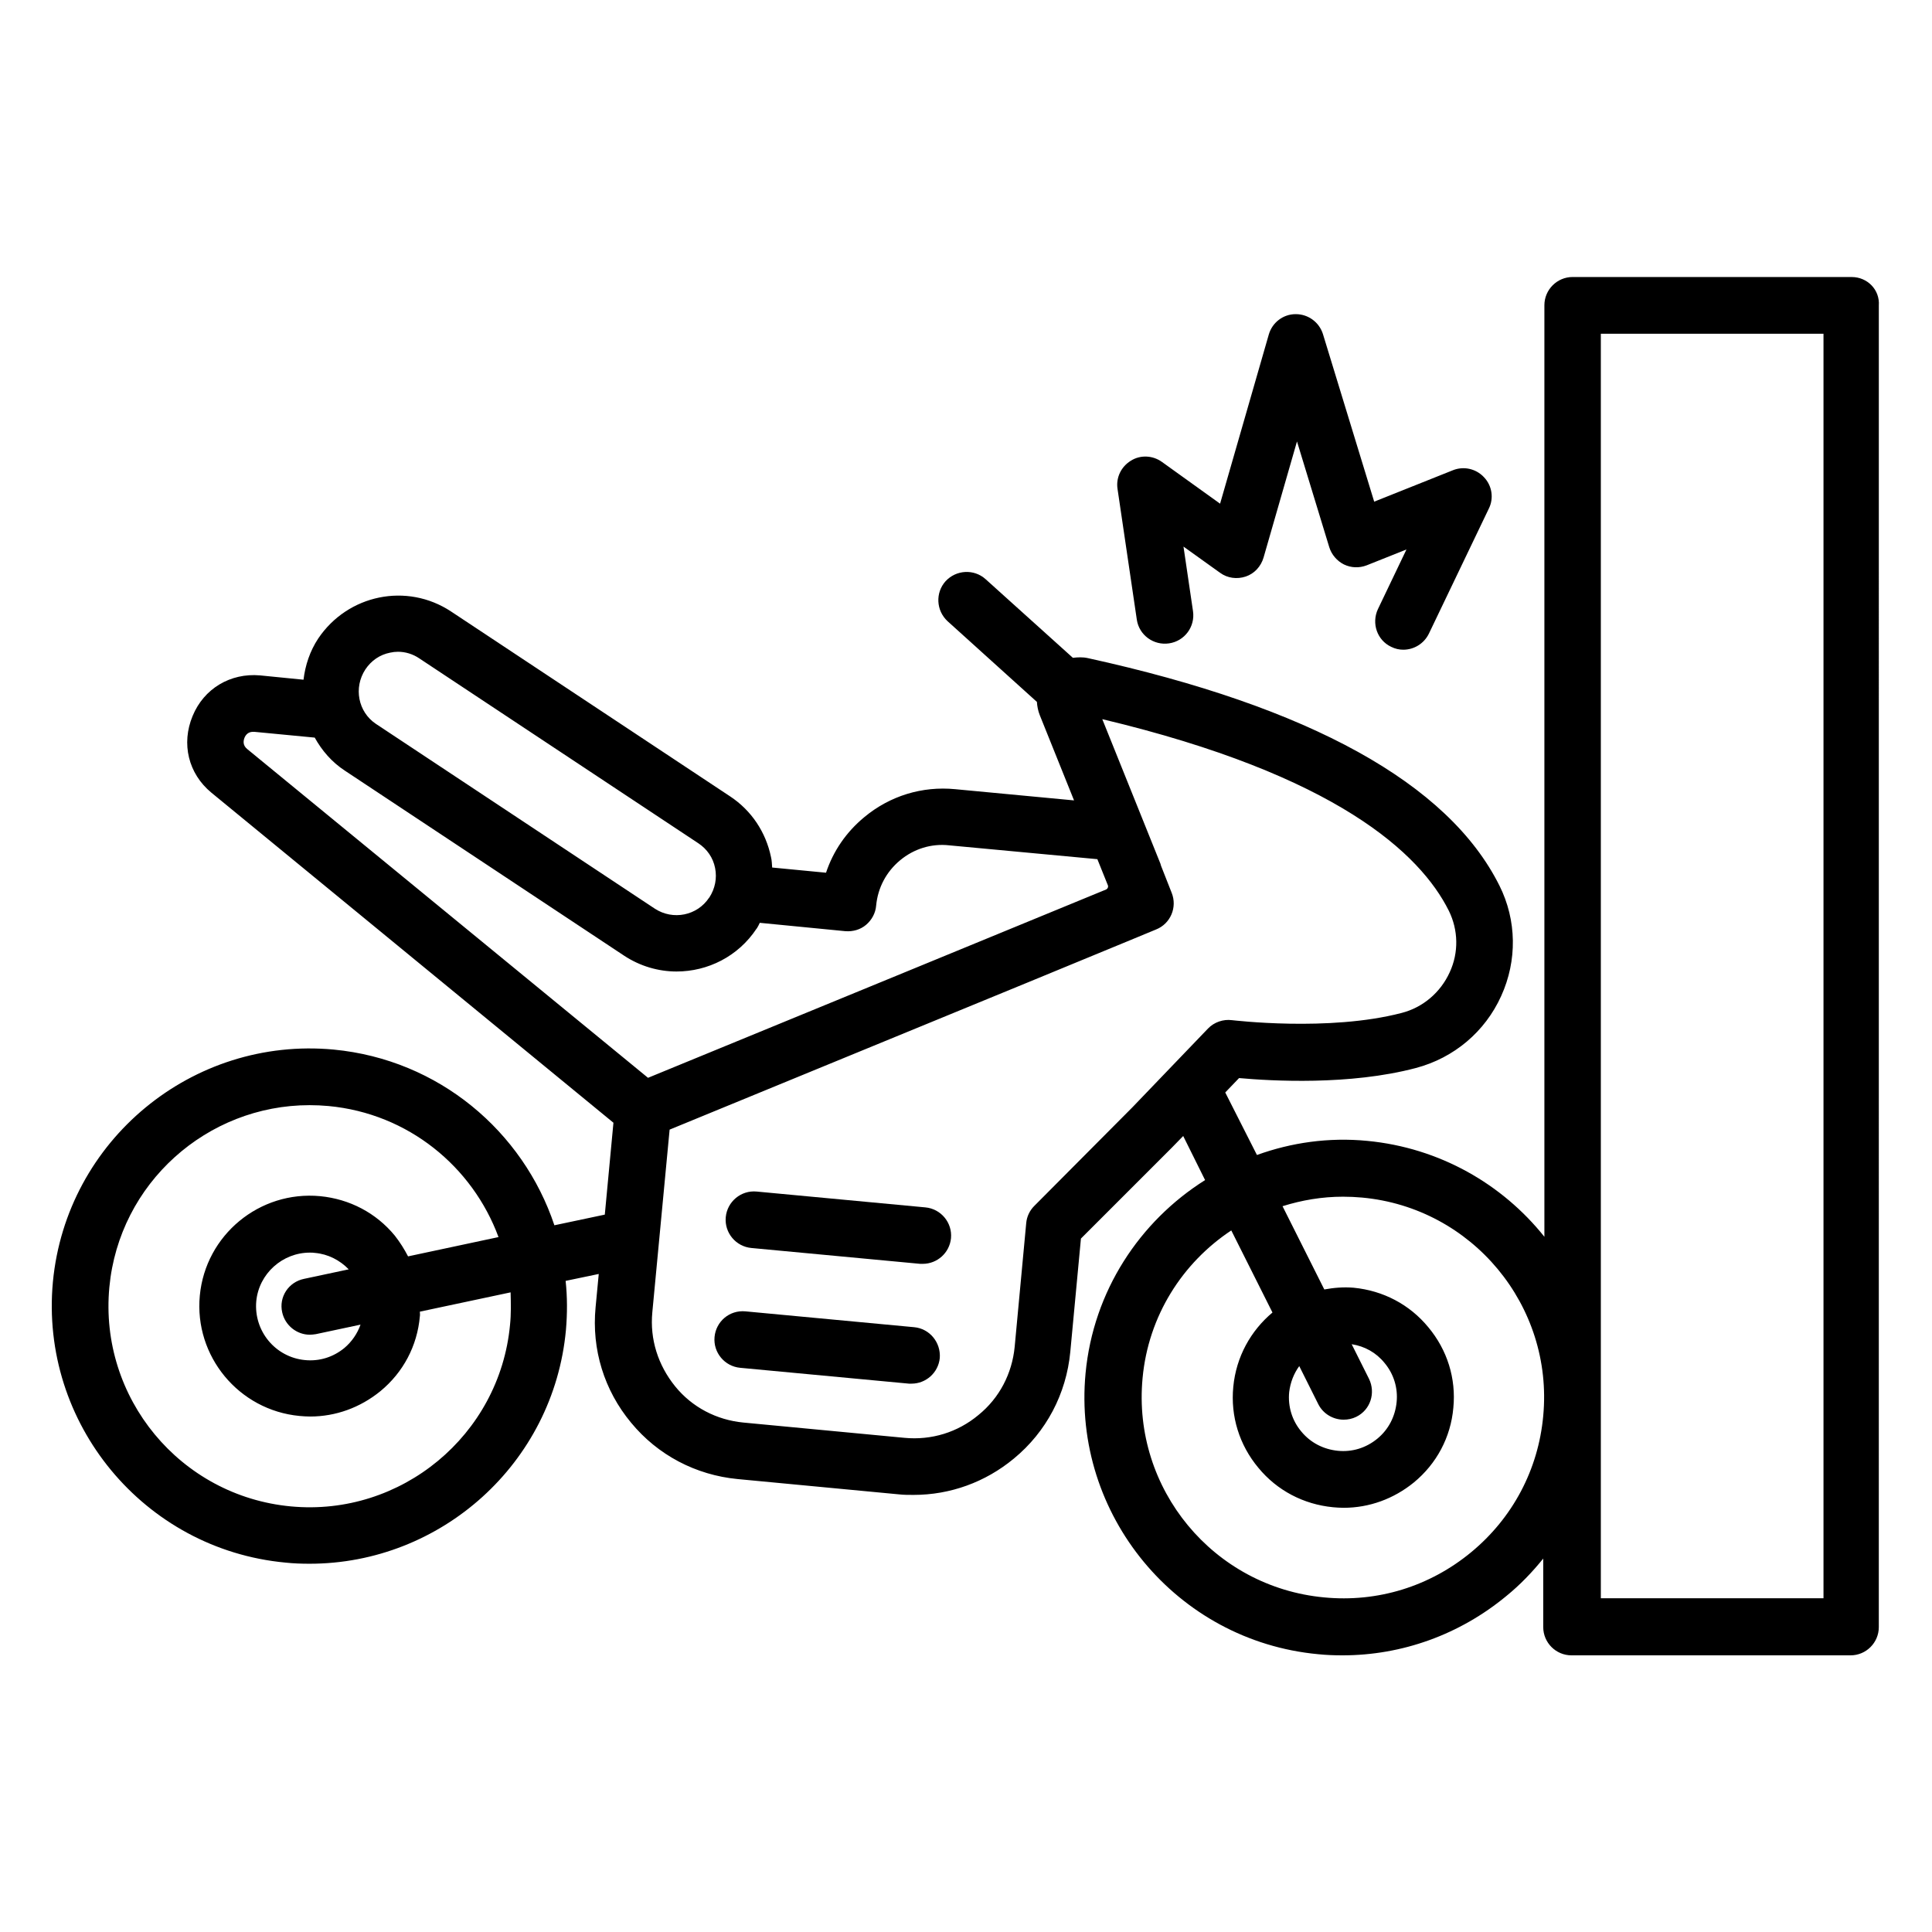
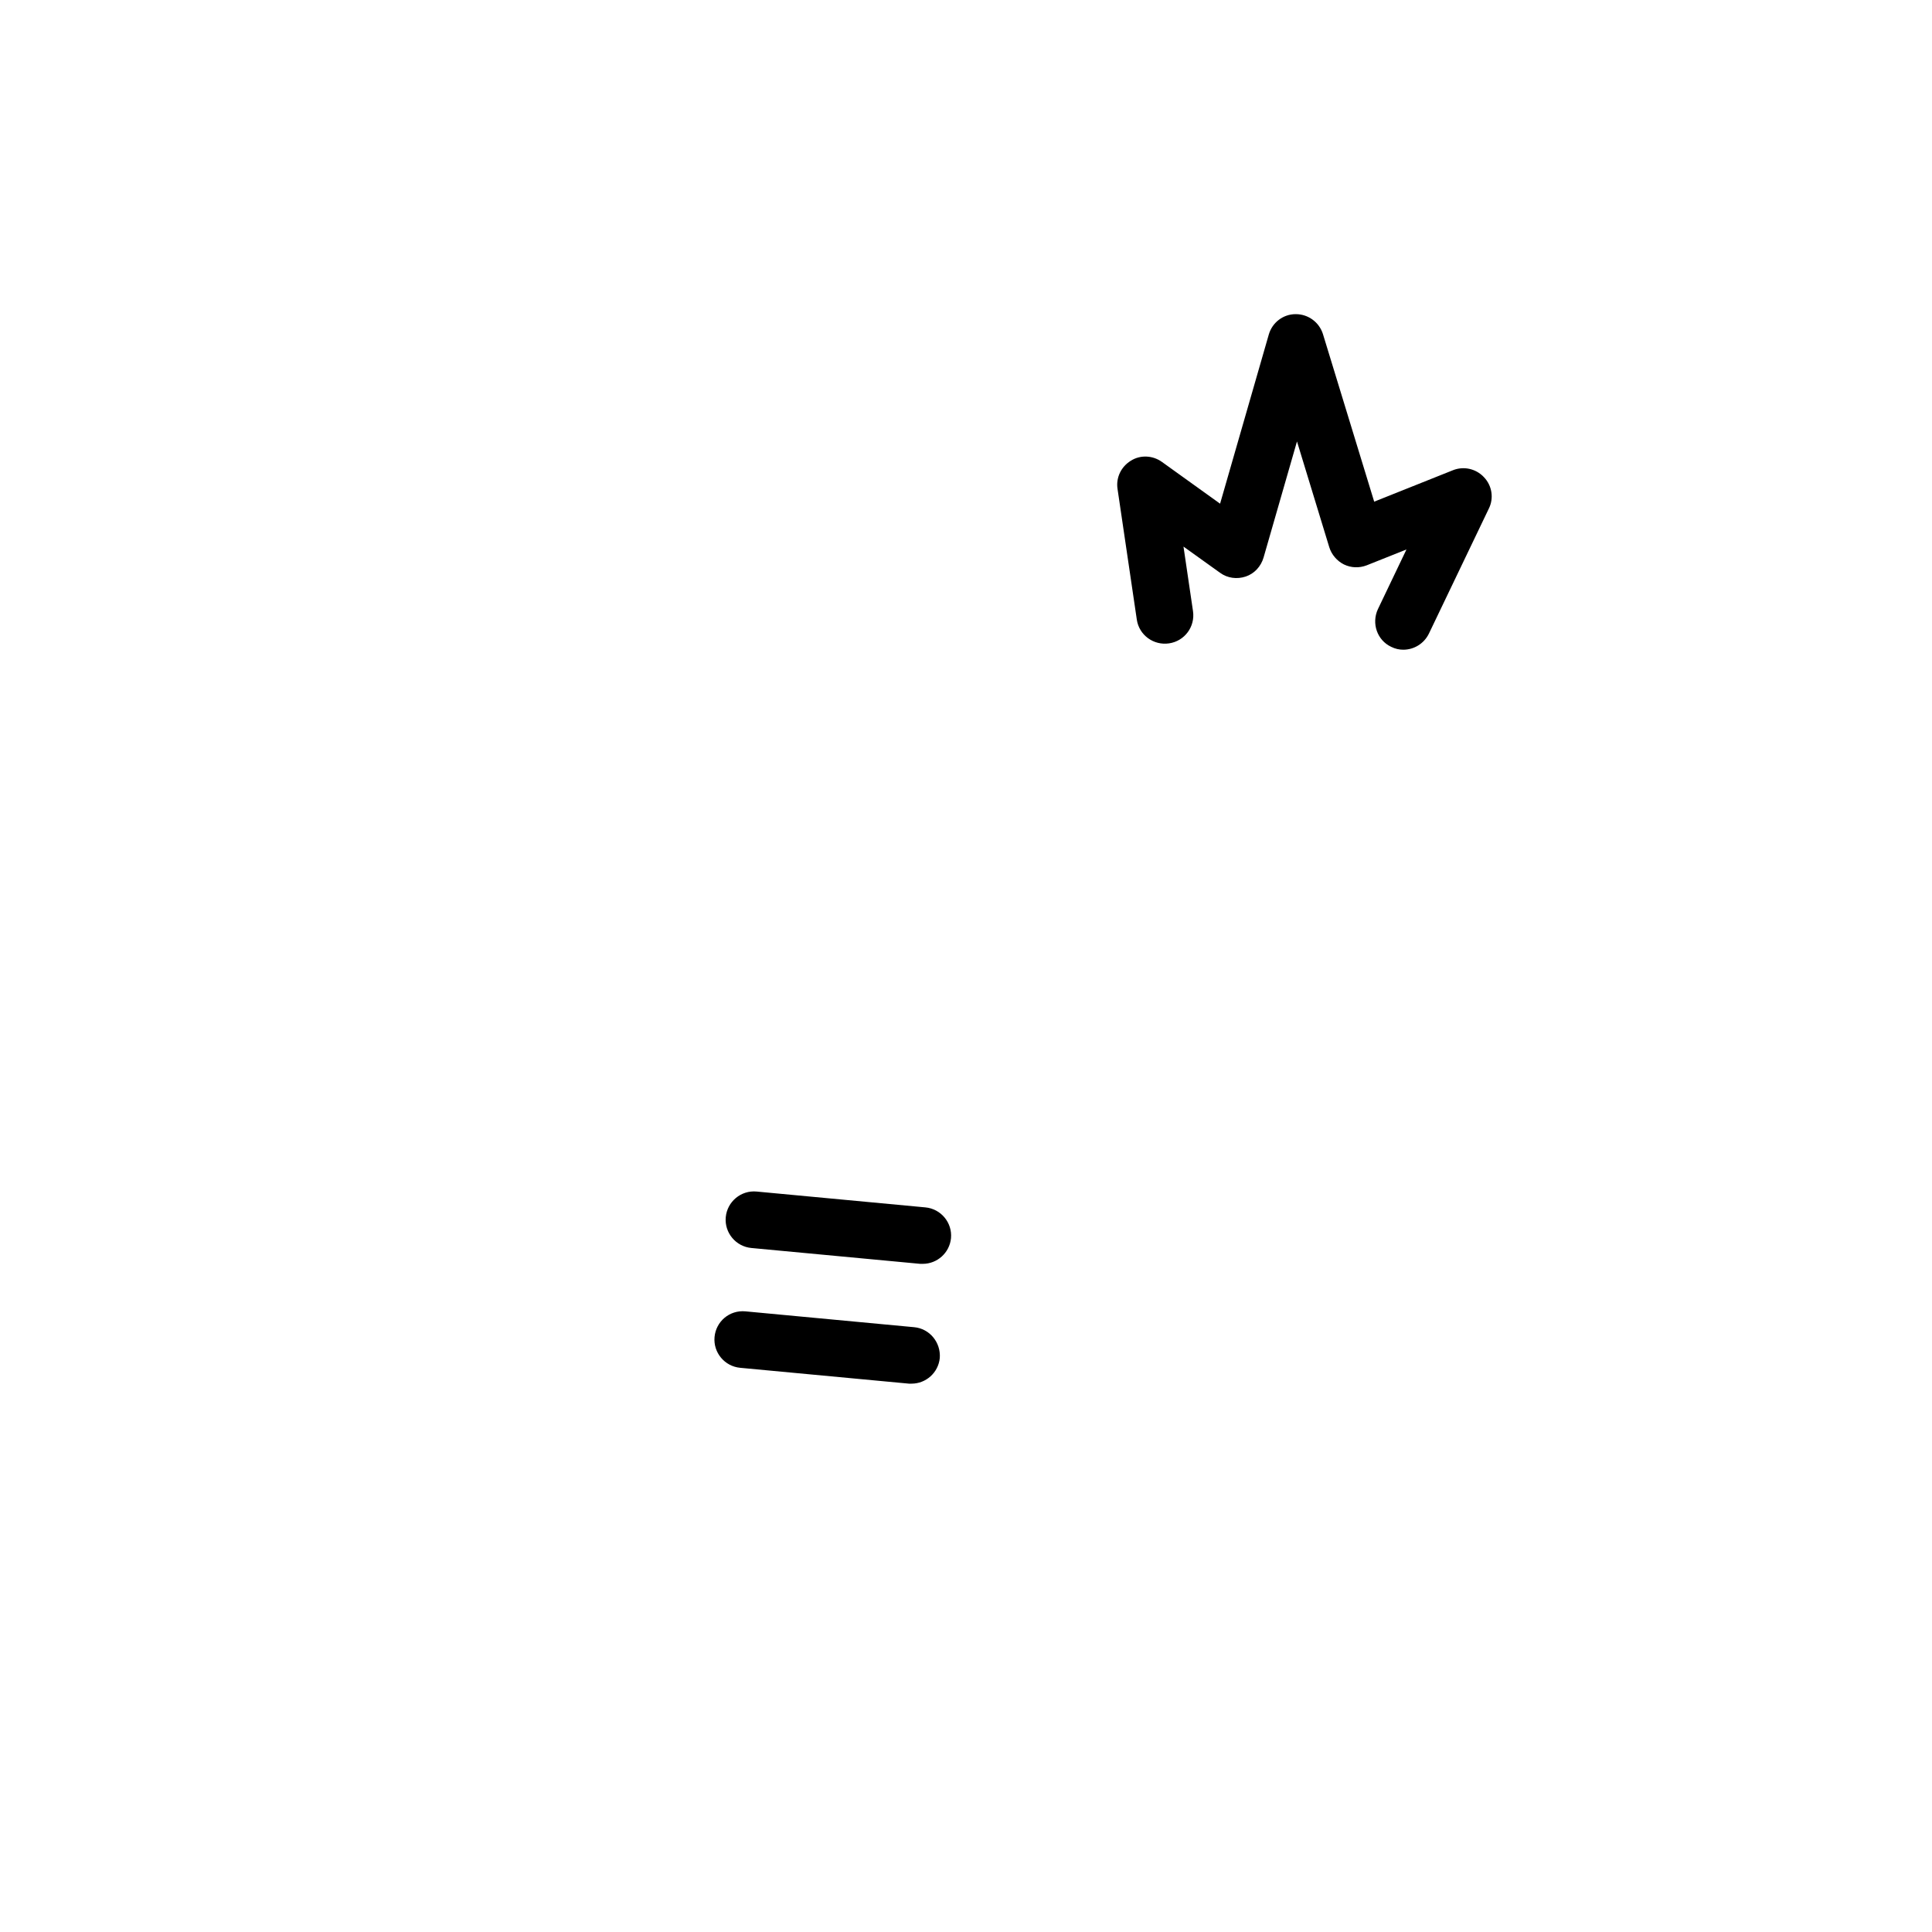
<svg xmlns="http://www.w3.org/2000/svg" fill="#000000" width="800px" height="800px" version="1.1" viewBox="144 144 512 512">
  <g>
-     <path d="m634.73 217.41h-73.969c-4.121 0-7.481 3.359-7.481 7.481v246.87c-11.145-13.969-27.785-23.586-46.945-25.418-10.23-0.992-20.152 0.457-29.234 3.742l-8.398-16.57 3.664-3.816c8.473 0.762 29.312 1.984 46.871-2.672 10.078-2.672 18.32-9.617 22.594-19.082 4.273-9.391 4.121-20.074-0.457-29.234-13.512-27.098-50.227-47.402-109.08-60.305-1.375-0.305-2.672-0.23-3.969-0.078l-23.129-20.84c-3.055-2.75-7.785-2.519-10.609 0.535-2.75 3.055-2.519 7.785 0.535 10.609l23.664 21.375c0.078 1.145 0.305 2.367 0.762 3.512l9.082 22.594-31.527-2.977c-8.703-0.84-17.25 1.754-24.047 7.406-4.809 3.969-8.246 9.008-10.152 14.734l-14.273-1.375c-0.078-0.918-0.078-1.832-0.305-2.75-1.375-6.641-5.191-12.367-10.84-16.105l-73.969-49.008c-11.68-7.711-27.328-4.504-35.191 7.176-2.215 3.359-3.434 7.098-3.894 10.914l-11.527-1.145c-7.863-0.688-14.887 3.512-17.863 10.762-3.051 7.328-1.141 15.27 4.965 20.309l106.56 87.48-2.289 24.352-13.359 2.824c-8.32-24.887-30.609-43.891-58.473-46.562-37.48-3.512-70.84 24.047-74.426 61.527-3.512 37.48 24.121 70.914 61.602 74.426 2.137 0.23 4.273 0.305 6.414 0.305 34.809 0 64.656-26.566 67.938-61.906 0.383-4.426 0.383-8.777-0.078-13.055l8.777-1.832-0.84 8.855c-1.07 11.145 2.289 21.984 9.391 30.535 7.098 8.625 17.176 13.895 28.242 14.961l42.672 4.047c1.297 0.152 2.672 0.152 3.969 0.152 9.695 0 19.008-3.359 26.566-9.617 8.625-7.098 13.895-17.176 14.961-28.242l2.824-30.074 24.125-24.125 2.977-3.055 5.801 11.68c-17.328 10.914-29.617 29.391-31.68 51.219-3.512 37.48 24.121 70.914 61.602 74.426 2.215 0.23 4.352 0.305 6.488 0.305 15.801 0 31.066-5.496 43.434-15.727 3.664-2.977 6.871-6.336 9.77-9.922v18.168c0 4.121 3.359 7.481 7.481 7.481h73.969c4.121 0 7.481-3.359 7.481-7.481l0.004-350.23c0.305-4.195-3.051-7.555-7.176-7.555zm-355.57 277.71c-2.75 29.234-28.855 50.84-58.09 48.09-29.312-2.75-50.84-28.777-48.09-58.09 2.594-27.559 25.879-48.242 53.051-48.242 1.68 0 3.359 0.078 5.039 0.23 21.145 1.984 38.168 16.105 45.039 34.73l-23.969 5.113c-0.992-1.91-2.137-3.742-3.512-5.496-4.961-6.031-11.984-9.695-19.77-10.457-16.105-1.527-30.383 10.305-31.906 26.336-1.527 16.031 10.305 30.383 26.41 31.906 0.918 0.078 1.832 0.152 2.824 0.152 6.793 0 13.281-2.367 18.625-6.719 6.031-4.961 9.77-11.984 10.457-19.848 0.078-0.383 0-0.84 0-1.223l24.047-5.113c0.074 2.902 0.148 5.727-0.156 8.629zm-60.379-3.359c0.762 3.512 3.894 5.953 7.328 5.953 0.535 0 1.07-0.078 1.602-0.152l11.832-2.519c-0.84 2.367-2.289 4.504-4.273 6.184-2.977 2.441-6.641 3.586-10.457 3.207-7.863-0.762-13.586-7.711-12.902-15.574 0.688-7.328 6.945-12.902 14.199-12.902 0.457 0 0.918 0 1.375 0.078 3.434 0.305 6.566 1.91 8.93 4.352l-11.832 2.519c-4.121 0.84-6.719 4.809-5.801 8.855zm22.059-170.38c1.527-2.289 3.816-3.894 6.566-4.426 0.688-0.152 1.375-0.23 2.062-0.23 1.984 0 3.969 0.609 5.648 1.754l73.969 49.008c2.289 1.527 3.894 3.816 4.426 6.566 0.535 2.672 0 5.418-1.527 7.785l-0.078 0.078c-3.129 4.734-9.543 6.031-14.352 2.902l-73.969-49.008c-4.652-3.133-5.953-9.547-2.746-14.43zm-32.059 18.168c0.305-0.762 0.992-1.754 2.672-1.602l15.953 1.527c1.91 3.434 4.504 6.488 8.016 8.777l73.969 49.008c4.273 2.824 9.16 4.199 13.895 4.199 8.246 0 16.336-3.969 21.223-11.375l0.078-0.078c0.305-0.457 0.535-0.992 0.762-1.449l22.672 2.215c1.984 0.152 3.969-0.383 5.496-1.68 1.527-1.297 2.519-3.129 2.672-5.113 0.457-4.734 2.672-8.93 6.336-11.984 3.664-3.055 8.32-4.504 13.055-3.969l39.234 3.664 2.824 7.023c0.078 0.383-0.078 0.762-0.457 0.992l-49.922 20.535-71.527 29.391-106.19-87.105c-1.223-0.992-1.07-2.137-0.762-2.977zm209.31 124.04c-1.223 1.223-1.984 2.824-2.137 4.582l-3.055 32.746c-0.688 7.098-4.047 13.586-9.617 18.09-5.496 4.582-12.441 6.719-19.617 6.031l-42.672-4.047c-7.098-0.688-13.586-4.047-18.09-9.617-4.504-5.574-6.719-12.441-6.031-19.617l4.582-48.395 94.352-38.777 27.023-11.145 7.559-3.129c3.816-1.527 5.648-5.879 4.121-9.695l-2.824-7.176c-0.078-0.152-0.078-0.383-0.152-0.535l-15.418-38.32c62.137 14.809 84.273 35.648 91.832 50.762 2.519 5.113 2.672 11.07 0.23 16.336-2.441 5.344-7.098 9.312-12.746 10.762-19.312 5.039-44.73 1.91-44.961 1.91-2.289-0.305-4.734 0.535-6.336 2.215l-20.074 20.914zm134.88 55.648c-1.297 14.199-8.09 27.023-19.082 36.105-10.992 9.082-24.809 13.359-39.008 11.984-29.312-2.75-50.84-28.777-48.09-58.09 1.527-16.566 10.609-30.609 23.512-39.16l10.914 21.754c-5.727 4.809-9.617 11.68-10.383 19.695-0.762 7.785 1.602 15.418 6.641 21.449 4.961 6.031 11.984 9.695 19.77 10.457 0.918 0.078 1.832 0.152 2.824 0.152 6.793 0 13.281-2.367 18.625-6.719 6.031-4.961 9.77-11.984 10.457-19.77 0.762-7.785-1.602-15.344-6.641-21.375-4.961-6.031-11.984-9.695-19.77-10.457-2.672-0.23-5.266 0-7.785 0.457l-11.07-22.062c5.113-1.602 10.457-2.519 16.031-2.519 1.68 0 3.359 0.078 5.039 0.23 29.16 2.676 50.766 28.629 48.016 57.867zm-64.656-13.207 5.039 10.078c1.297 2.594 3.969 4.121 6.719 4.121 1.145 0 2.289-0.23 3.359-0.762 3.742-1.832 5.191-6.336 3.359-10.078l-4.582-9.16c3.434 0.535 6.488 2.215 8.703 4.961 2.441 2.902 3.586 6.641 3.207 10.383-0.383 3.816-2.137 7.25-5.113 9.695-2.977 2.441-6.641 3.586-10.457 3.207-3.816-0.383-7.25-2.137-9.695-5.113-2.441-2.902-3.586-6.641-3.207-10.457 0.305-2.523 1.219-4.891 2.668-6.875zm138.93 61.527h-59.008v-335.11h59.008z" />
    <path d="m453.82 314.5c4.121-0.609 6.945-4.426 6.336-8.551l-2.519-17.098 9.695 6.945c1.984 1.449 4.504 1.754 6.793 0.992 2.289-0.762 4.047-2.672 4.734-5.039l8.855-30.762 8.551 28.016c0.609 1.984 2.062 3.664 3.894 4.582 1.91 0.918 4.047 0.992 6.031 0.23l10.535-4.199-7.559 15.801c-1.754 3.742-0.23 8.246 3.512 10 1.07 0.535 2.137 0.762 3.207 0.762 2.824 0 5.496-1.602 6.793-4.273l15.879-33.129c1.375-2.75 0.84-6.106-1.297-8.32-2.137-2.289-5.418-2.977-8.246-1.832l-20.84 8.32-13.586-44.426c-0.992-3.129-3.894-5.266-7.176-5.266h-0.078c-3.281 0-6.184 2.215-7.098 5.418l-12.902 44.809-15.418-11.07c-2.441-1.754-5.727-1.91-8.246-0.305-2.594 1.602-3.969 4.504-3.512 7.481l5.113 34.656c0.605 4.043 4.422 6.867 8.547 6.258z" />
    <path d="m389.23 463.97-44.73-4.199c-4.121-0.383-7.785 2.672-8.168 6.793-0.383 4.121 2.672 7.785 6.793 8.168l44.73 4.199h0.688c3.816 0 7.098-2.902 7.481-6.793 0.383-4.125-2.672-7.789-6.793-8.168z" />
    <path d="m386.26 495.72-44.73-4.199c-4.199-0.383-7.785 2.672-8.168 6.793s2.672 7.785 6.793 8.168l44.73 4.199h0.688c3.816 0 7.098-2.902 7.481-6.793 0.305-4.121-2.672-7.785-6.793-8.168z" />
  </g>
</svg>